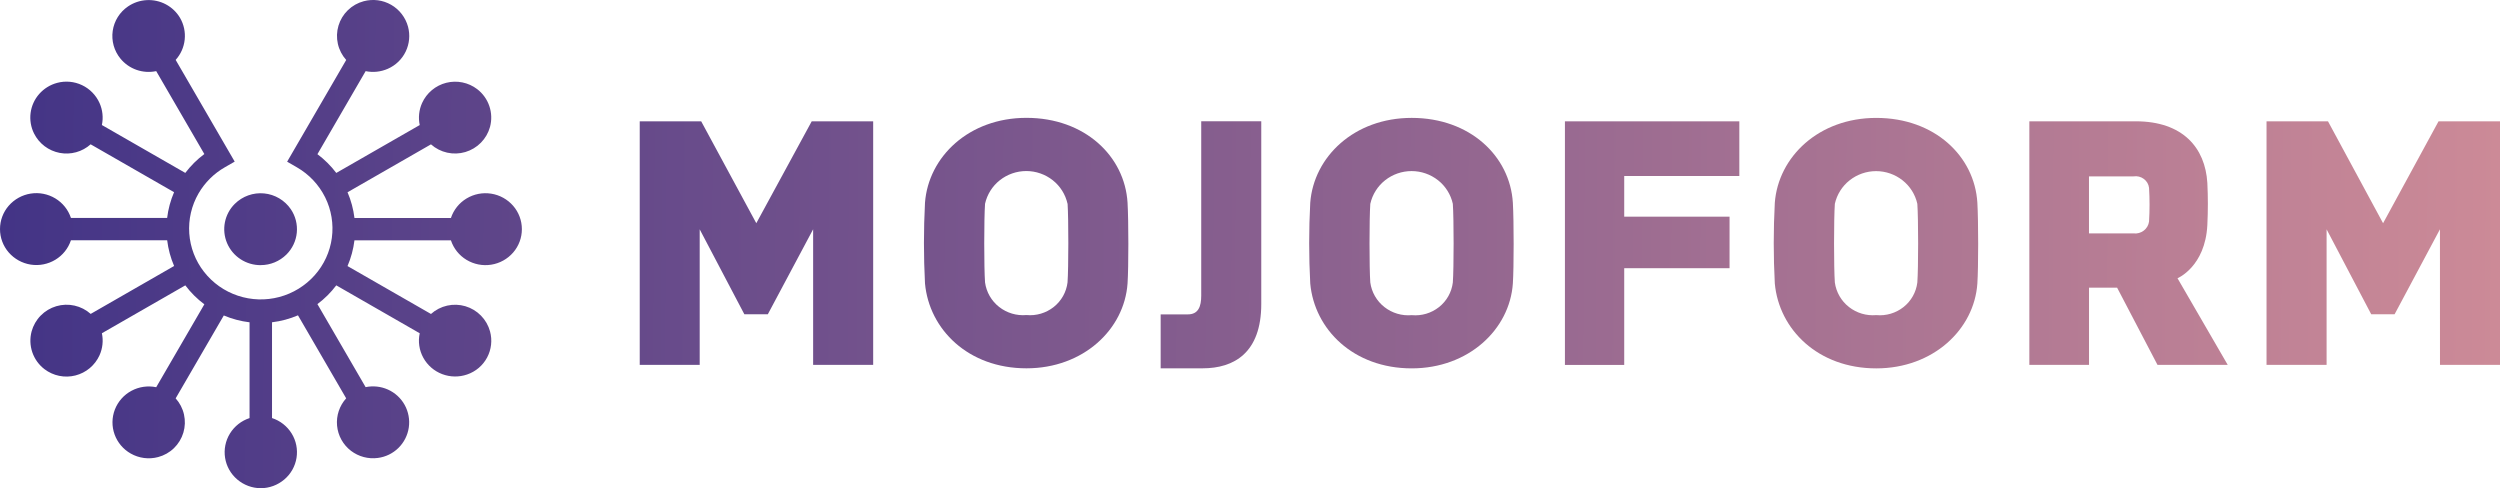
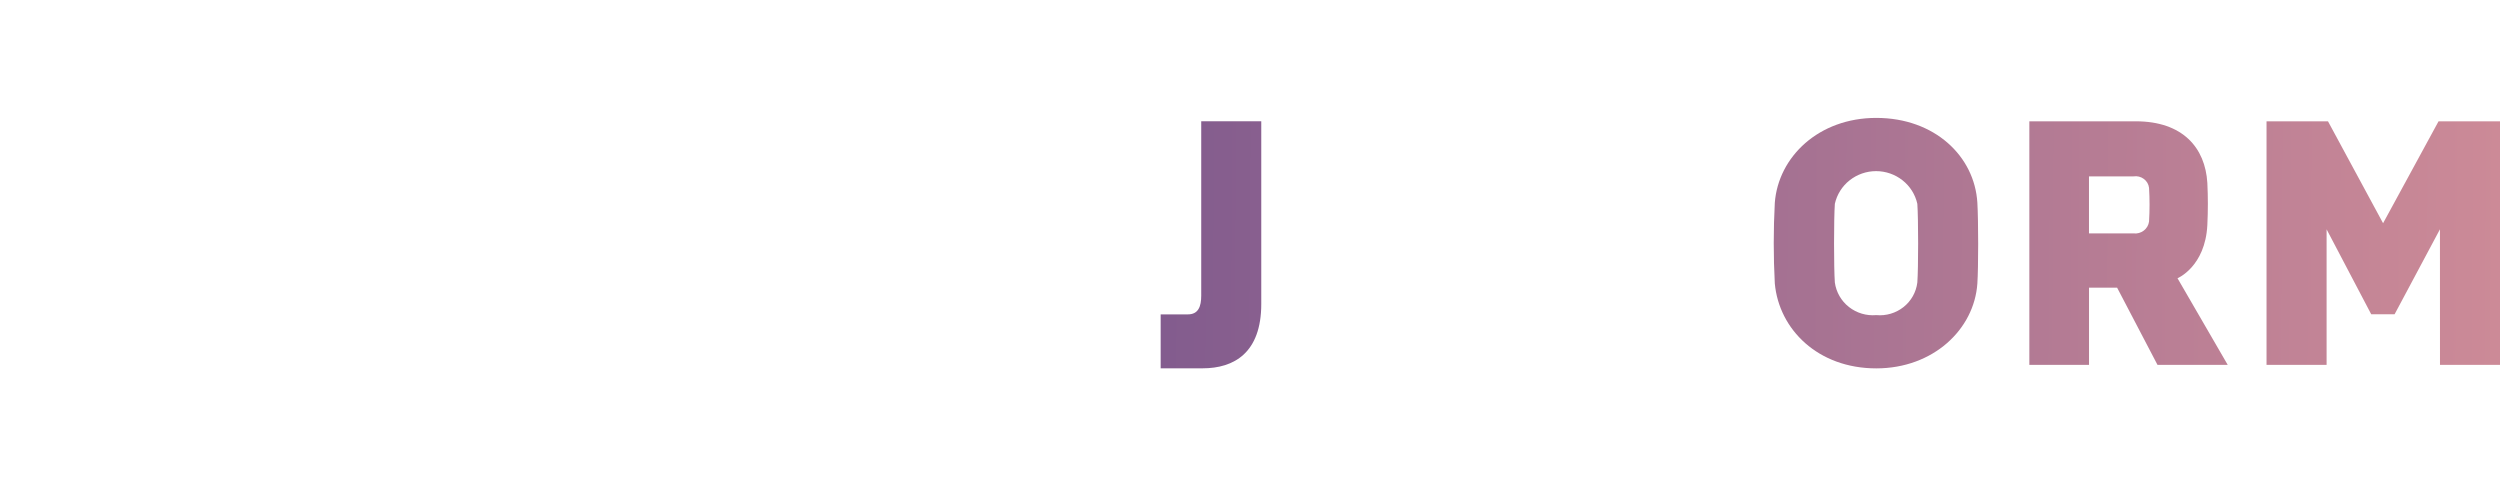
<svg xmlns="http://www.w3.org/2000/svg" width="297" height="58" viewBox="0 0 297 58" fill="none">
-   <path fill-rule="evenodd" clip-rule="evenodd" d="M30.982 58C29.959 57.994 28.972 57.628 28.192 56.966C27.416 56.311 26.902 55.4 26.741 54.397C26.581 53.395 26.785 52.368 27.317 51.504C27.852 50.636 28.678 49.985 29.647 49.668V38.29C28.594 38.164 27.564 37.89 26.587 37.477L20.868 47.325C21.357 47.868 21.698 48.528 21.858 49.241C22.019 49.954 21.993 50.696 21.784 51.397C21.575 52.097 21.189 52.732 20.665 53.24C20.14 53.749 19.493 54.114 18.786 54.3C17.685 54.594 16.512 54.441 15.523 53.876C14.636 53.372 13.959 52.568 13.612 51.609C13.268 50.653 13.28 49.606 13.645 48.658C14.013 47.707 14.708 46.918 15.605 46.433C16.508 45.946 17.553 45.793 18.558 46L24.277 36.152C23.419 35.513 22.657 34.755 22.015 33.9L12.105 39.589C12.291 40.469 12.193 41.386 11.824 42.207C11.556 42.797 11.159 43.319 10.662 43.735C10.164 44.151 9.58 44.449 8.951 44.607C8.323 44.766 7.667 44.78 7.032 44.65C6.397 44.52 5.8 44.249 5.284 43.856C4.613 43.344 4.109 42.644 3.837 41.845C3.565 41.046 3.536 40.184 3.755 39.369C3.949 38.662 4.32 38.016 4.833 37.493C5.346 36.97 5.984 36.586 6.687 36.378C7.389 36.17 8.134 36.145 8.849 36.305C9.564 36.465 10.227 36.804 10.774 37.292L20.684 31.6C20.265 30.625 19.988 29.596 19.86 28.543H8.427C8.105 29.512 7.448 30.334 6.573 30.86C5.695 31.39 4.658 31.593 3.645 31.434C2.631 31.274 1.707 30.762 1.034 29.988C0.367 29.218 -0 28.234 -0 27.216C-0 26.198 0.367 25.213 1.034 24.444C1.707 23.67 2.631 23.158 3.645 22.998C4.658 22.839 5.695 23.042 6.573 23.572C7.448 24.099 8.105 24.92 8.427 25.889H19.856C19.983 24.836 20.261 23.807 20.68 22.833L10.769 17.145C10.275 17.586 9.686 17.908 9.047 18.084C8.408 18.261 7.738 18.288 7.087 18.163C6.436 18.038 5.823 17.765 5.295 17.365C4.767 16.965 4.339 16.448 4.043 15.855C3.667 15.099 3.525 14.247 3.636 13.41C3.747 12.573 4.105 11.787 4.665 11.155C5.229 10.521 5.966 10.065 6.786 9.846C7.772 9.581 8.821 9.676 9.743 10.114C10.666 10.551 11.403 11.303 11.822 12.234C12.191 13.055 12.29 13.972 12.103 14.853L22.013 20.542C22.657 19.691 23.418 18.936 24.275 18.3L18.558 8.449C17.78 8.613 16.973 8.561 16.222 8.3C15.474 8.038 14.812 7.576 14.31 6.963C13.936 6.507 13.661 5.979 13.502 5.411C13.344 4.843 13.306 4.248 13.391 3.664C13.476 3.081 13.681 2.521 13.994 2.022C14.308 1.522 14.722 1.093 15.21 0.763C15.867 0.316 16.633 0.057 17.426 0.014C18.219 -0.029 19.009 0.146 19.71 0.519C20.408 0.89 20.99 1.447 21.392 2.128C21.844 2.908 22.037 3.811 21.942 4.707C21.849 5.603 21.473 6.447 20.869 7.116L27.882 19.2L26.724 19.865C25.422 20.608 24.34 21.682 23.587 22.978C22.753 24.419 22.369 26.076 22.486 27.737C22.602 29.398 23.212 30.985 24.239 32.296C25.271 33.615 26.669 34.601 28.259 35.129C29.851 35.661 31.564 35.714 33.186 35.282C34.807 34.851 36.267 33.953 37.384 32.7C38.492 31.457 39.202 29.911 39.424 28.261C39.646 26.611 39.368 24.932 38.628 23.441C37.883 21.945 36.712 20.703 35.262 19.872L34.112 19.209L41.13 7.124C40.64 6.581 40.299 5.921 40.138 5.208C39.977 4.495 40.002 3.752 40.211 3.051C40.419 2.351 40.805 1.715 41.33 1.207C41.855 0.698 42.502 0.333 43.209 0.146C44.308 -0.15 45.48 0.002 46.467 0.569C47.454 1.136 48.175 2.071 48.473 3.17C48.737 4.152 48.641 5.196 48.202 6.114C47.763 7.031 47.009 7.761 46.078 8.17C45.249 8.537 44.325 8.636 43.437 8.452L37.71 18.317C38.558 18.95 39.312 19.7 39.95 20.545L49.863 14.856C49.677 13.976 49.775 13.059 50.144 12.238C50.411 11.647 50.808 11.125 51.306 10.709C51.803 10.293 52.388 9.994 53.016 9.836C53.645 9.677 54.301 9.662 54.936 9.792C55.572 9.922 56.169 10.193 56.685 10.586C57.356 11.098 57.86 11.798 58.132 12.598C58.404 13.396 58.433 14.258 58.215 15.074C58.021 15.78 57.65 16.425 57.137 16.947C56.624 17.47 55.986 17.853 55.284 18.061C54.582 18.269 53.839 18.294 53.124 18.134C52.409 17.975 51.747 17.636 51.2 17.149L41.287 22.84C41.706 23.816 41.983 24.846 42.11 25.9H53.569C53.89 24.93 54.548 24.108 55.423 23.581C56.301 23.05 57.339 22.847 58.353 23.007C59.367 23.166 60.292 23.678 60.965 24.453C61.632 25.223 61.999 26.207 61.999 27.226C61.999 28.245 61.632 29.229 60.965 29.999C60.292 30.774 59.367 31.286 58.353 31.445C57.339 31.605 56.301 31.401 55.423 30.871C54.548 30.344 53.89 29.521 53.569 28.552H42.109C41.981 29.605 41.703 30.634 41.285 31.609L51.2 37.3C51.746 36.811 52.409 36.469 53.125 36.308C53.84 36.148 54.585 36.172 55.288 36.38C55.992 36.589 56.63 36.973 57.143 37.498C57.656 38.022 58.026 38.669 58.218 39.377C58.5 40.415 58.375 41.521 57.87 42.47C57.365 43.42 56.517 44.141 55.499 44.487C54.534 44.822 53.482 44.806 52.527 44.443C51.574 44.082 50.78 43.393 50.289 42.5C49.802 41.614 49.65 40.581 49.862 39.592L39.95 33.9C39.312 34.745 38.558 35.495 37.709 36.128L43.436 45.992C44.324 45.809 45.247 45.907 46.076 46.275C46.927 46.653 47.631 47.3 48.08 48.115C48.529 48.931 48.699 49.872 48.564 50.793C48.428 51.715 47.995 52.566 47.331 53.218C46.666 53.871 45.806 54.287 44.882 54.405C43.751 54.553 42.608 54.25 41.7 53.56C41.232 53.203 40.843 52.752 40.558 52.237C40.272 51.722 40.097 51.153 40.043 50.567C39.989 49.98 40.057 49.389 40.244 48.83C40.43 48.272 40.73 47.758 41.125 47.321L35.4 37.461C34.416 37.881 33.378 38.159 32.316 38.287V49.665C33.286 49.981 34.114 50.632 34.65 51.5C35.183 52.365 35.388 53.392 35.227 54.395C35.066 55.397 34.551 56.309 33.775 56.964C32.995 57.627 32.006 57.994 30.982 58ZM30.982 31.5C30.128 31.506 29.291 31.26 28.575 30.793C27.864 30.329 27.307 29.664 26.975 28.882C26.644 28.102 26.555 27.241 26.719 26.409C26.883 25.578 27.292 24.815 27.894 24.219C28.347 23.77 28.893 23.425 29.494 23.211C30.095 22.996 30.736 22.916 31.371 22.977C32.006 23.037 32.62 23.237 33.169 23.561C33.719 23.886 34.19 24.327 34.55 24.854C35.105 25.672 35.355 26.658 35.26 27.642C35.164 28.625 34.727 29.544 34.025 30.24C33.216 31.041 32.124 31.493 30.985 31.496L30.982 31.5Z" fill="url(#paint0_linear)" />
-   <path d="M96.6 43.343H103.733V14.411H96.433L89.848 26.518L83.3 14.411H76V43.343H83.124V27.243L88.431 37.337H91.216L96.6 27.239V43.343Z" fill="url(#paint1_linear)" />
  <path d="M289.87 43.343H297V14.411H289.7L283.11 26.518L276.564 14.411H269.264V43.343H276.4V27.243L281.7 37.333H284.479L289.866 27.239L289.87 43.343Z" fill="url(#paint2_linear)" />
  <path d="M141.119 37.348H137.887V43.756H142.873C146.586 43.756 149.839 41.933 149.839 36.11V14.41H142.706V35.117C142.706 36.4 142.372 37.348 141.119 37.348Z" fill="url(#paint3_linear)" />
-   <path d="M206.632 20.908V14.418L206.641 14.411H185.913V43.355H192.957V31.865H205.471V25.744H192.957V20.908H206.632Z" fill="url(#paint4_linear)" />
-   <path fill-rule="evenodd" clip-rule="evenodd" d="M133.953 33.669C133.576 39.126 128.704 43.756 121.943 43.756C115.02 43.756 110.388 39.131 109.889 33.669C109.723 30.476 109.723 27.277 109.889 24.084C110.3 18.627 115.1 14 121.943 14C128.865 14 133.619 18.544 133.953 24.084C134.08 26.274 134.08 31.773 133.953 33.669ZM125.069 21.413C125.957 22.115 126.576 23.102 126.823 24.207H126.83C126.947 25.985 126.947 31.853 126.823 33.551C126.683 34.701 126.094 35.75 125.185 36.469C124.268 37.194 123.107 37.538 121.943 37.428C120.776 37.531 119.614 37.185 118.693 36.461C117.78 35.744 117.181 34.701 117.023 33.551C116.896 31.851 116.896 25.985 117.023 24.207C117.27 23.102 117.889 22.115 118.777 21.413C119.673 20.705 120.781 20.32 121.923 20.32C123.065 20.32 124.173 20.705 125.069 21.413Z" fill="url(#paint5_linear)" />
-   <path fill-rule="evenodd" clip-rule="evenodd" d="M179.728 33.675C179.353 39.131 174.472 43.762 167.711 43.762C160.788 43.762 156.155 39.136 155.657 33.675C155.488 30.482 155.488 27.283 155.657 24.09C156.071 18.632 160.868 14.005 167.711 14.005C174.63 14.005 179.391 18.549 179.728 24.09C179.853 26.274 179.853 31.773 179.728 33.669V33.675ZM170.842 21.414C171.731 22.118 172.351 23.107 172.596 24.214C172.721 25.992 172.721 31.86 172.596 33.563C172.455 34.713 171.866 35.761 170.957 36.48C170.041 37.206 168.88 37.55 167.716 37.44C166.548 37.544 165.385 37.199 164.463 36.475C163.549 35.758 162.949 34.714 162.791 33.563C162.668 31.863 162.668 25.997 162.791 24.219C163.037 23.112 163.657 22.123 164.546 21.419C165.443 20.71 166.553 20.324 167.696 20.324C168.839 20.324 169.949 20.71 170.846 21.419L170.842 21.414Z" fill="url(#paint6_linear)" />
  <path fill-rule="evenodd" clip-rule="evenodd" d="M234.911 33.676C234.54 39.132 229.663 43.763 222.901 43.763C215.979 43.763 211.347 39.138 210.847 33.676C210.679 30.483 210.679 27.284 210.847 24.091C211.262 18.633 216.063 14.007 222.901 14.007C229.827 14.007 234.581 18.55 234.911 24.091C235.039 26.274 235.039 31.773 234.911 33.669V33.676ZM226.024 21.422C226.912 22.123 227.532 23.109 227.779 24.213V24.207C227.906 25.985 227.906 31.853 227.779 33.558C227.639 34.708 227.051 35.757 226.143 36.476C225.226 37.202 224.065 37.545 222.901 37.435C221.734 37.538 220.572 37.192 219.651 36.469C218.737 35.752 218.138 34.708 217.98 33.558C217.854 31.858 217.854 25.991 217.98 24.213C218.227 23.109 218.847 22.123 219.735 21.422C220.63 20.715 221.738 20.33 222.879 20.33C224.021 20.33 225.128 20.715 226.024 21.422Z" fill="url(#paint7_linear)" />
  <path fill-rule="evenodd" clip-rule="evenodd" d="M251.513 34.175H248.176V43.349H241.086V14.411H253.725C259.314 14.411 261.983 17.553 262.233 21.731C262.315 23.463 262.315 24.949 262.233 26.731C261.983 31.69 258.688 33.056 258.688 33.056L264.654 43.347H256.31L251.513 34.175ZM255.107 21.719C255.213 21.901 255.281 22.104 255.307 22.313V22.306C255.387 23.645 255.387 24.986 255.307 26.325C255.248 26.751 255.023 27.136 254.681 27.396C254.336 27.659 253.903 27.779 253.472 27.729H248.172V20.953H253.472C253.684 20.92 253.9 20.93 254.108 20.981C254.316 21.033 254.511 21.125 254.683 21.253C254.854 21.378 254.999 21.537 255.107 21.719Z" fill="url(#paint8_linear)" />
  <defs>
    <linearGradient id="paint0_linear" x1="7.4278e-08" y1="26" x2="296.991" y2="28.211" gradientUnits="userSpaceOnUse">
      <stop stop-color="#433486" />
      <stop offset="1" stop-color="#CC8A97" />
    </linearGradient>
    <linearGradient id="paint1_linear" x1="7.4278e-08" y1="26" x2="296.991" y2="28.211" gradientUnits="userSpaceOnUse">
      <stop stop-color="#433486" />
      <stop offset="1" stop-color="#CC8A97" />
    </linearGradient>
    <linearGradient id="paint2_linear" x1="7.4278e-08" y1="26" x2="296.991" y2="28.211" gradientUnits="userSpaceOnUse">
      <stop stop-color="#433486" />
      <stop offset="1" stop-color="#CC8A97" />
    </linearGradient>
    <linearGradient id="paint3_linear" x1="7.4278e-08" y1="26" x2="296.991" y2="28.211" gradientUnits="userSpaceOnUse">
      <stop stop-color="#433486" />
      <stop offset="1" stop-color="#CC8A97" />
    </linearGradient>
    <linearGradient id="paint4_linear" x1="7.4278e-08" y1="26" x2="296.991" y2="28.211" gradientUnits="userSpaceOnUse">
      <stop stop-color="#433486" />
      <stop offset="1" stop-color="#CC8A97" />
    </linearGradient>
    <linearGradient id="paint5_linear" x1="7.4278e-08" y1="26" x2="296.991" y2="28.211" gradientUnits="userSpaceOnUse">
      <stop stop-color="#433486" />
      <stop offset="1" stop-color="#CC8A97" />
    </linearGradient>
    <linearGradient id="paint6_linear" x1="7.4278e-08" y1="26" x2="296.991" y2="28.211" gradientUnits="userSpaceOnUse">
      <stop stop-color="#433486" />
      <stop offset="1" stop-color="#CC8A97" />
    </linearGradient>
    <linearGradient id="paint7_linear" x1="7.4278e-08" y1="26" x2="296.991" y2="28.211" gradientUnits="userSpaceOnUse">
      <stop stop-color="#433486" />
      <stop offset="1" stop-color="#CC8A97" />
    </linearGradient>
    <linearGradient id="paint8_linear" x1="7.4278e-08" y1="26" x2="296.991" y2="28.211" gradientUnits="userSpaceOnUse">
      <stop stop-color="#433486" />
      <stop offset="1" stop-color="#CC8A97" />
    </linearGradient>
  </defs>
</svg>